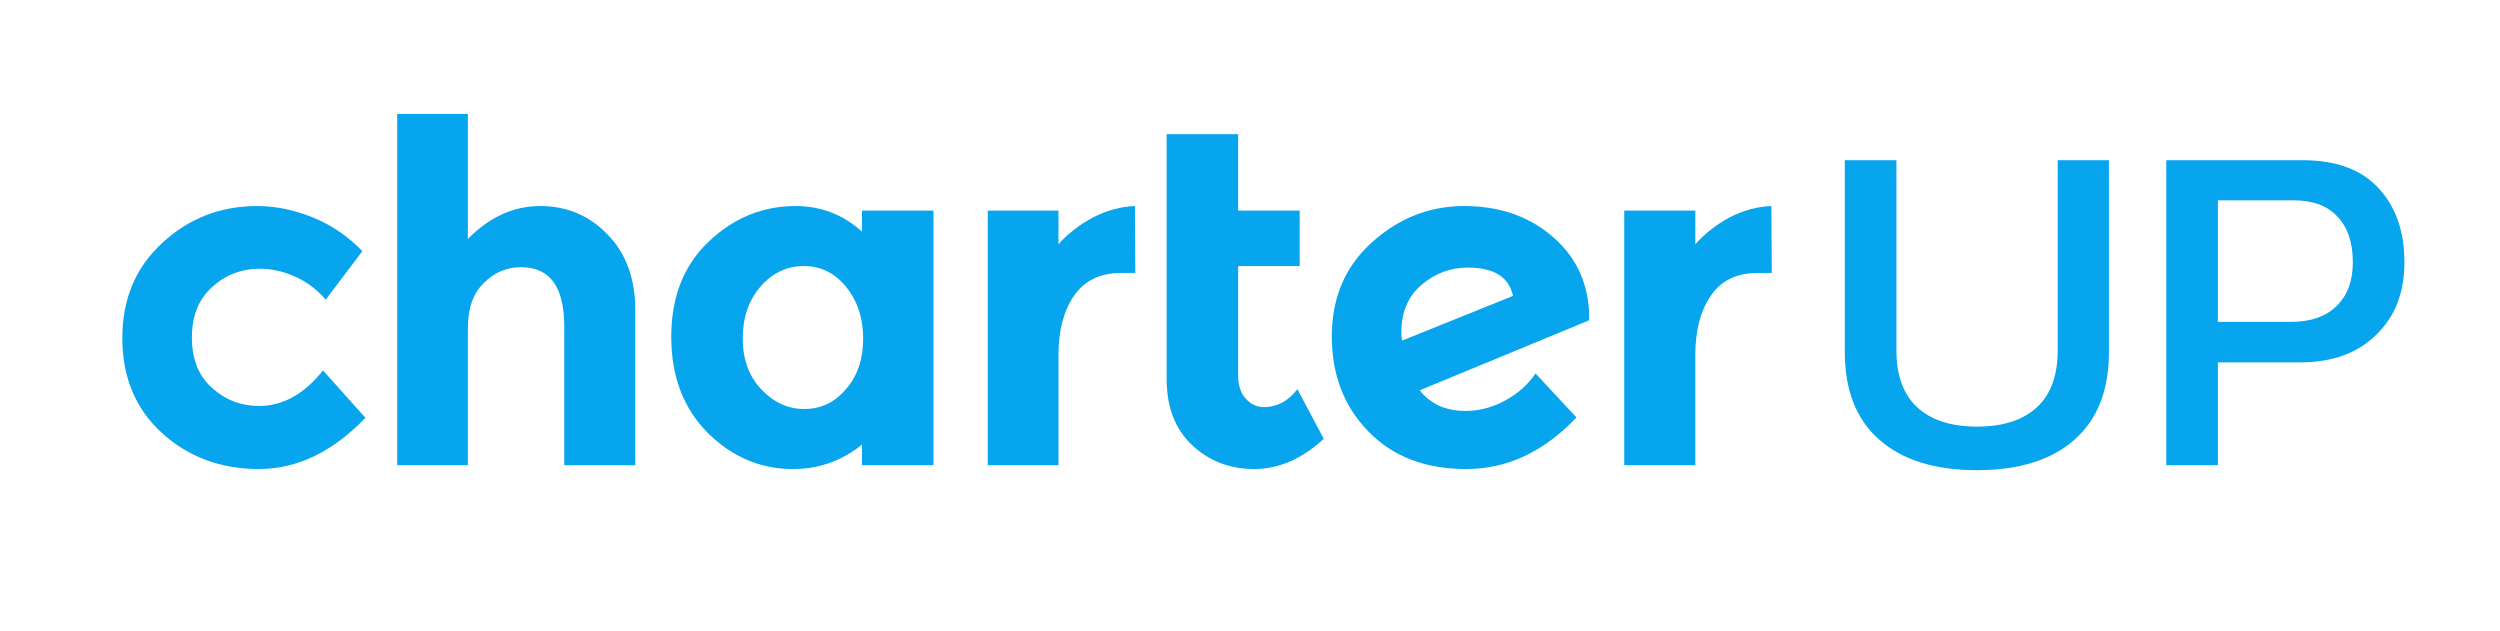
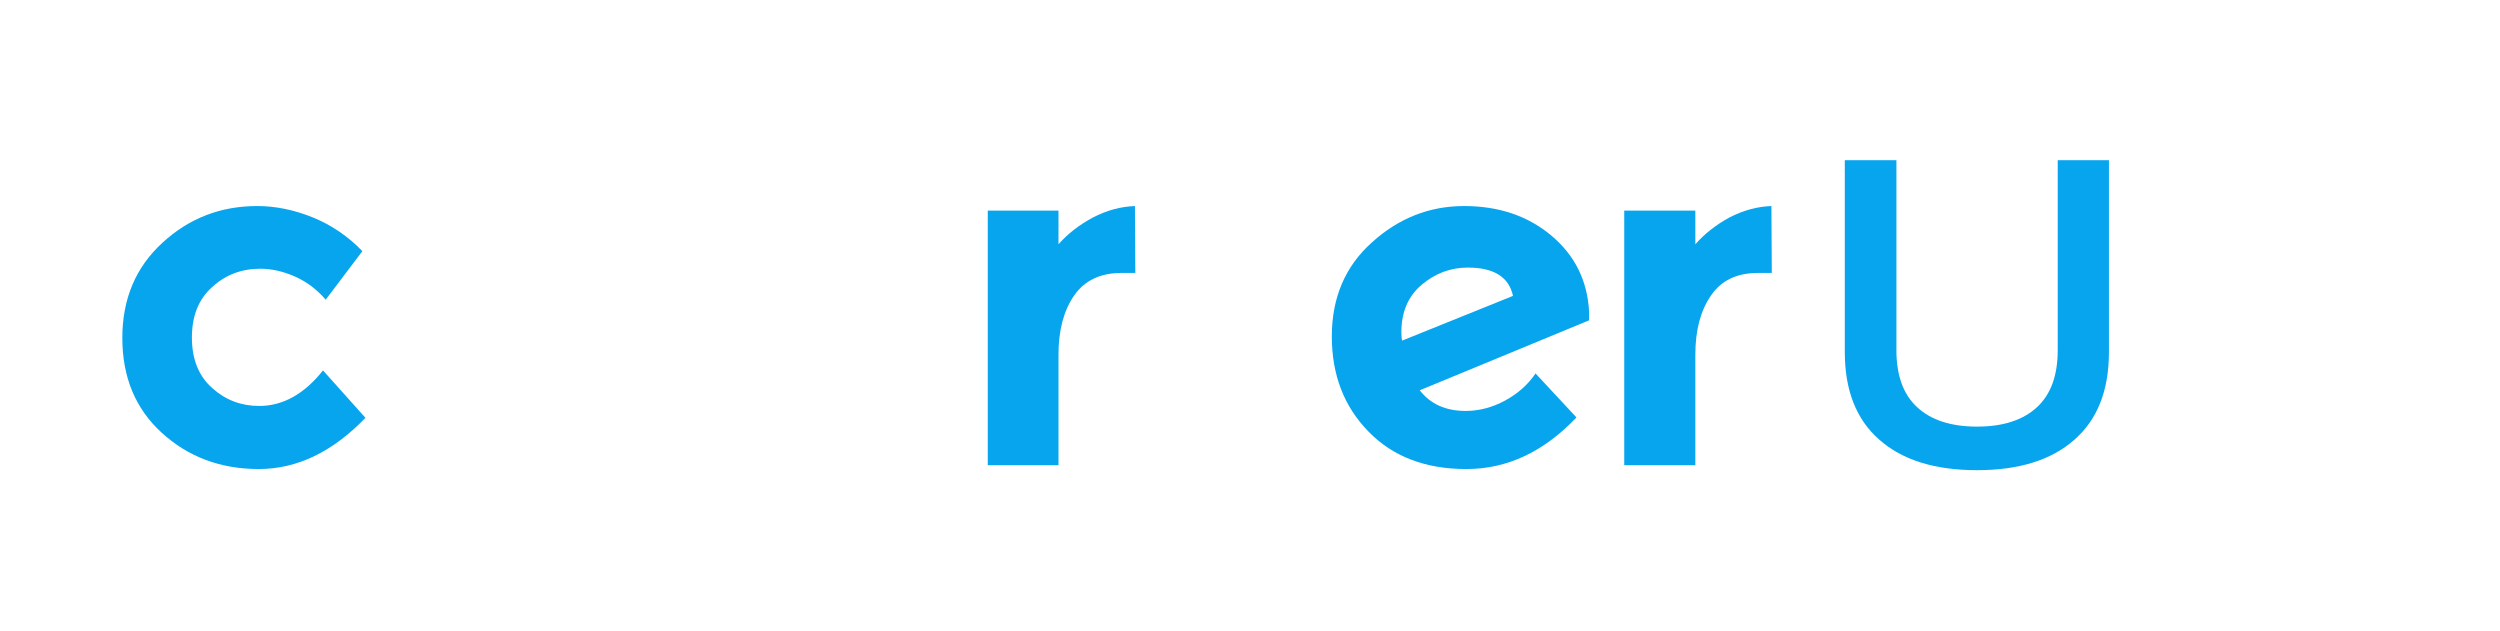
<svg xmlns="http://www.w3.org/2000/svg" version="1.2" viewBox="0 0 654 165" width="654" height="165">
  <title>charterUP_RGB_Standard-ai</title>
  <style>
		.s0 { fill: #08a5ef } 
	</style>
  <g id="Capa 1">
    <g id="&lt;Group&gt;">
      <g id="&lt;Group&gt;">
        <path id="&lt;Path&gt;" class="s0" d="m67.8 106.2q9.3 0 16.7-9.3l11.1 12.4q-12.9 13.4-27.9 13.4-15 0-25.4-9.5-10.3-9.4-10.3-24.8 0-15.3 10.5-24.9 10.4-9.6 24.8-9.6 7.2 0 14.6 3 7.3 3 12.9 8.8l-9.6 12.7q-3.3-3.9-7.9-6-4.7-2.1-9.2-2.1-7.4 0-12.6 4.8-5.3 4.7-5.3 13.2 0 8.5 5.3 13.2 5.2 4.7 12.3 4.7z" />
-         <path id="&lt;Path&gt;" class="s0" d="m122.4 85.8v35.9h-18.5v-91.9h18.5v32.7q8.5-8.6 18.9-8.6 10.5 0 17.7 7.5 7.2 7.4 7.2 19.8v40.5h-18.6v-36.4q0-15.4-11.3-15.4-5.6 0-9.7 4.1-4.2 4-4.2 11.8z" />
-         <path id="&lt;Compound Path&gt;" fill-rule="evenodd" class="s0" d="m185.1 113.2q-9.5-9.6-9.5-25.1 0-15.6 9.8-24.9 9.8-9.3 22.7-9.3 10 0 17.4 6.7v-5.5h18.7v66.6h-18.7v-5.4q-7.9 6.4-18.1 6.4-12.7 0-22.3-9.5zm9.2-24.7q0 8.2 4.8 13.3 4.9 5.2 11.3 5.2 6.5 0 10.9-5.2 4.5-5.1 4.5-13.2 0-8.1-4.5-13.6-4.4-5.4-11-5.4-6.6 0-11.3 5.3-4.7 5.4-4.7 13.6z" />
        <path id="&lt;Path&gt;" class="s0" d="m293.4 71.4q-8.3 0-12.4 5.9-4.1 5.9-4.1 15.5v28.9h-18.5v-66.6h18.5v8.8q3.6-4.1 9-7 5.4-2.8 11-3l0.1 17.5h-3.6z" />
-         <path id="&lt;Path&gt;" class="s0" d="m323.9 35.1v20h16.1v14.5h-16.1v28.7q0 3.8 2 6 2 2.2 4.7 2.2 5.2 0 8.8-4.7l6.9 13q-8.6 7.9-18.2 7.9-9.6 0-16.3-6.3-6.6-6.3-6.6-17.2v-64.1z" />
        <path id="&lt;Compound Path&gt;" fill-rule="evenodd" class="s0" d="m383.4 107.5q5.3 0 10.3-2.7 5-2.7 8-7.1l10.7 11.5q-12.8 13.5-28.8 13.5-16.1 0-25.6-9.8-9.6-9.8-9.6-24.9 0-15.2 10.5-24.6 10.5-9.5 24.1-9.5 13.6 0 22.8 7.7 9.2 7.7 9.9 19.8v2.4l-44.3 18.3q4.2 5.4 12 5.4zm0.6-37.5q-6.8 0-12.1 4.5-5.3 4.5-5.3 12.4 0 1.5 0.2 2.2l29-11.7q-1.6-7.4-11.8-7.4z" />
        <path id="&lt;Path&gt;" class="s0" d="m459.9 71.4q-8.3 0-12.3 5.9-4.1 5.9-4.1 15.5v28.9h-18.6v-66.6h18.6v8.8q3.6-4.1 8.9-7 5.4-2.8 11-3l0.1 17.5h-3.6z" />
      </g>
      <g id="&lt;Group&gt;">
        <path id="&lt;Path&gt;" class="s0" d="m491.6 115q-9-7.9-9-22.9v-50.2h13.5v49.7q0 9.9 5.4 14.9 5.5 5.1 15.7 5.1 10.2 0 15.7-5.1 5.4-5 5.4-14.9v-49.7h13.4v50.2q0 15-9 22.9-9 8-25.5 8-16.6 0-25.6-8z" />
-         <path id="&lt;Compound Path&gt;" fill-rule="evenodd" class="s0" d="m566.7 41.9h35.5q13.3 0 20 7.3 6.8 7.3 6.8 19.4 0 11.9-7.4 19-7.3 7.2-19.9 7.2h-21.5v26.9h-13.5zm32.6 42.3q7.8 0 12-4.2 4.2-4.1 4.2-11.4 0-7.7-4-11.9-3.9-4.3-11.6-4.3h-19.7v31.8z" />
      </g>
    </g>
  </g>
</svg>